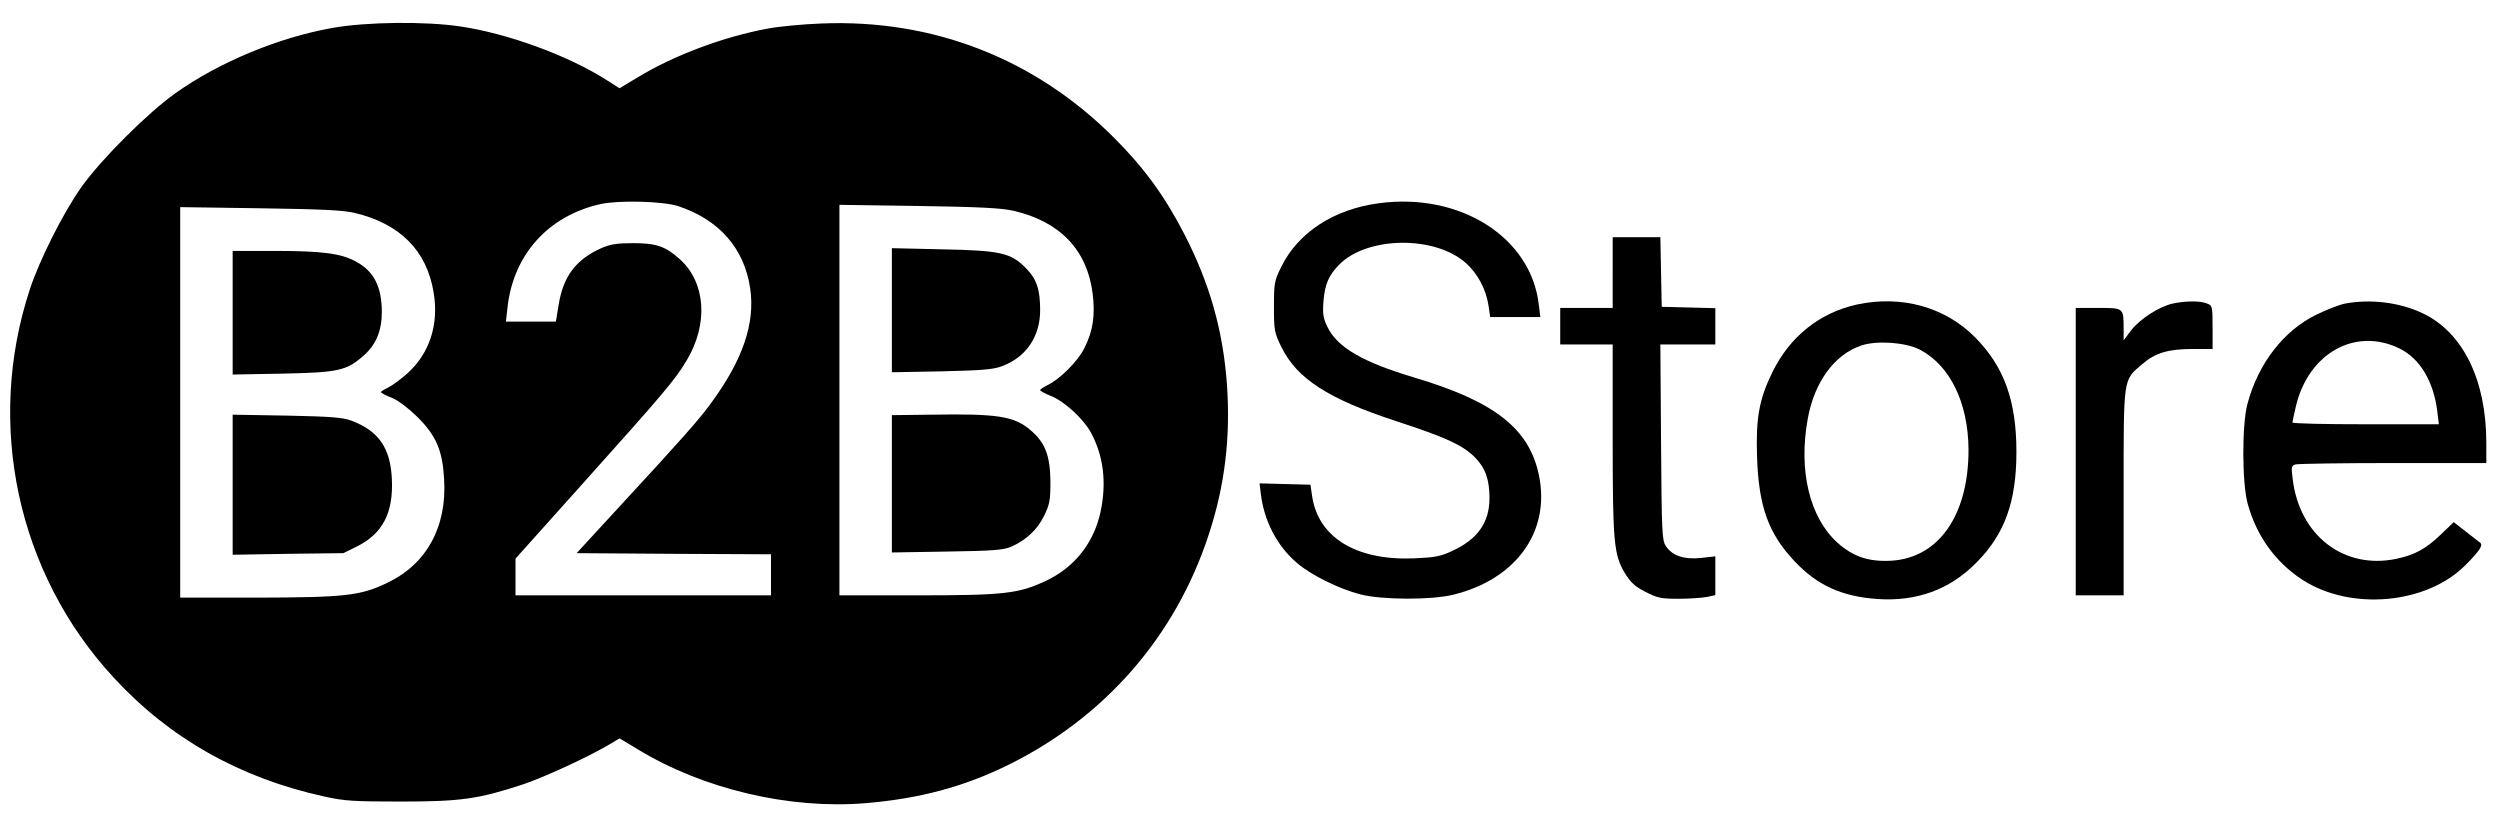
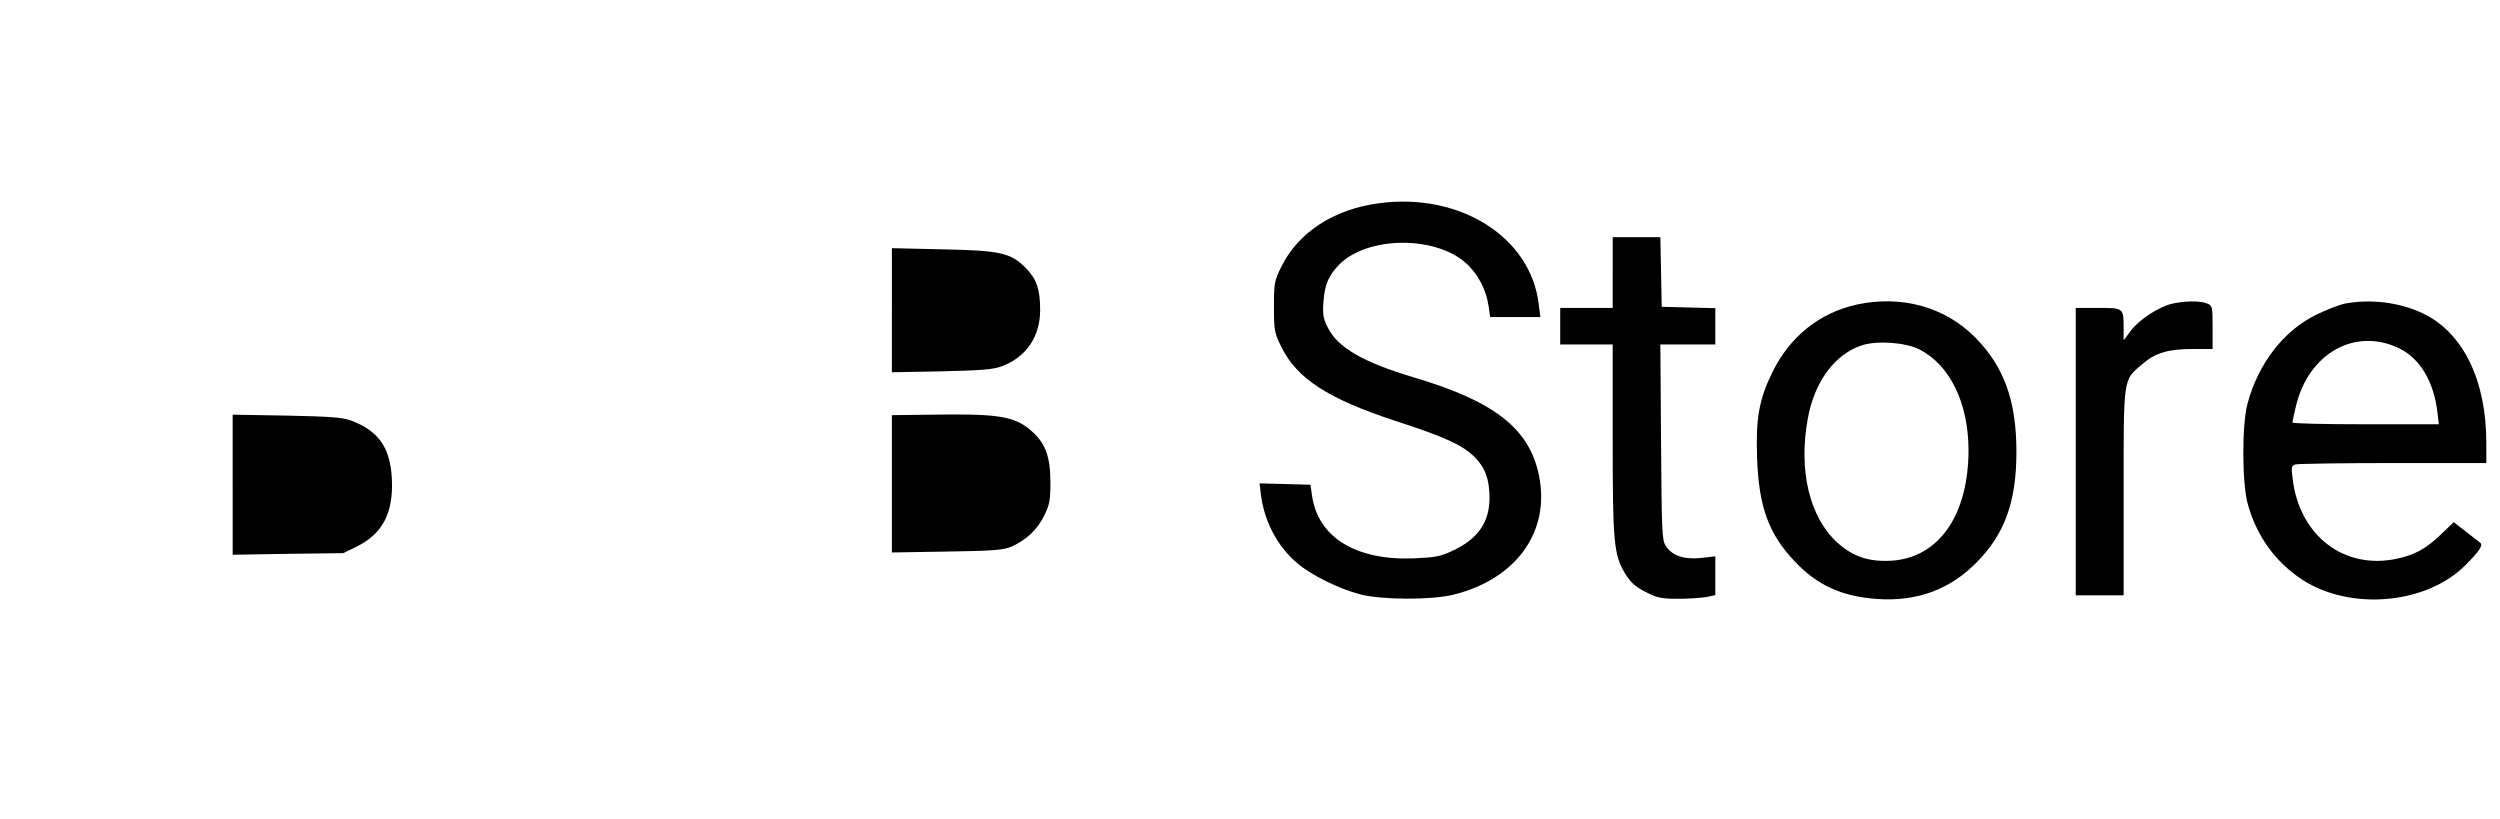
<svg xmlns="http://www.w3.org/2000/svg" version="1.0" width="1096pt" height="359pt" viewBox="0 0 1096 359" preserveAspectRatio="xMidYMid meet">
  <g transform="translate(0,359) scale(0.1,-0.1)" fill="#000000" stroke="none">
-     <path d="M1460 3468 c-235 -41 -499 -150 -690 -286 -123 -87 -327 -291 -413 -412 -80 -113 -184 -320 -226 -448 -195 -592 -55 -1245 366 -1701 246 -268 555 -442 925 -523 90 -20 132 -22 338 -22 259 0 338 11 532 75 91 30 288 121 379 175 l45 27 80 -48 c287 -175 667 -264 1000 -236 236 20 426 71 619 165 427 209 738 565 884 1012 71 215 96 427 80 658 -17 236 -75 441 -185 656 -87 169 -177 293 -309 425 -346 347 -793 522 -1284 502 -80 -3 -185 -13 -233 -22 -193 -35 -415 -118 -572 -214 l-80 -48 -55 35 c-169 108 -433 205 -643 236 -152 23 -411 20 -558 -6z m1511 -781 c181 -59 293 -186 318 -363 22 -152 -33 -313 -173 -503 -51 -70 -126 -155 -381 -431 l-207 -225 426 -3 426 -2 0 -90 0 -90 -560 0 -560 0 0 81 0 80 293 327 c356 397 408 458 458 543 95 159 83 340 -30 442 -63 57 -103 71 -206 71 -72 0 -100 -5 -139 -22 -112 -50 -167 -124 -187 -249 l-12 -73 -109 0 -110 0 7 63 c26 231 178 400 406 452 79 18 273 13 340 -8z m1472 -21 c204 -47 323 -172 347 -362 12 -96 2 -166 -37 -242 -29 -57 -106 -134 -160 -160 -18 -9 -33 -19 -33 -22 0 -4 20 -15 45 -25 59 -22 144 -100 178 -162 55 -103 69 -218 42 -346 -29 -136 -113 -243 -237 -302 -121 -58 -185 -65 -569 -65 l-339 0 0 856 0 856 348 -5 c265 -4 363 -9 415 -21z m-2890 -9 c200 -47 318 -165 348 -349 24 -140 -18 -267 -114 -354 -29 -26 -67 -54 -84 -62 -18 -9 -33 -18 -33 -21 0 -3 21 -15 48 -25 29 -12 72 -45 113 -85 81 -81 109 -146 116 -271 13 -210 -77 -374 -251 -456 -117 -56 -185 -63 -568 -64 l-338 0 0 856 0 856 348 -5 c267 -4 363 -8 415 -20z" />
    <path d="M3910 2230 l0 -272 218 4 c171 4 227 8 263 22 107 39 169 130 169 246 0 93 -16 138 -64 186 -65 66 -112 76 -368 81 l-218 5 0 -272z" />
    <path d="M4078 1772 l-168 -2 0 -301 0 -301 243 4 c207 3 248 7 282 22 66 30 112 74 142 134 25 51 28 68 28 152 -1 112 -23 170 -87 224 -72 62 -145 73 -440 68z" />
-     <path d="M1020 2219 l0 -271 218 4 c247 5 281 13 356 79 55 48 80 109 80 193 -1 110 -35 177 -113 219 -65 36 -148 47 -358 47 l-183 0 0 -271z" />
    <path d="M1020 1465 l0 -307 243 4 242 3 57 28 c115 56 163 148 156 296 -6 137 -58 212 -178 257 -36 14 -91 18 -282 22 l-238 4 0 -307z" />
    <path d="M6045 2699 c-197 -26 -354 -128 -428 -279 -30 -61 -32 -71 -32 -175 0 -104 2 -114 33 -177 68 -138 205 -227 502 -324 215 -70 292 -105 345 -158 47 -47 65 -98 65 -182 -1 -106 -53 -179 -165 -230 -51 -24 -77 -28 -170 -32 -252 -9 -417 93 -443 275 l-7 48 -112 3 -111 3 5 -43 c14 -120 70 -230 159 -306 60 -52 184 -114 279 -138 93 -24 311 -25 407 -1 275 68 425 276 375 522 -42 206 -194 325 -547 430 -225 67 -337 132 -380 221 -19 38 -22 57 -18 112 6 76 23 115 70 163 123 123 417 127 553 7 54 -47 91 -119 101 -190 l7 -48 110 0 110 0 -7 55 c-34 295 -345 492 -701 444z" />
    <path d="M7070 2395 l0 -155 -115 0 -115 0 0 -80 0 -80 115 0 115 0 0 -412 c0 -455 5 -509 53 -590 26 -42 44 -59 91 -83 53 -27 69 -30 145 -30 47 0 103 4 124 8 l37 8 0 85 0 85 -63 -7 c-74 -8 -126 10 -154 52 -17 26 -18 61 -21 456 l-3 428 121 0 120 0 0 80 0 79 -117 3 -118 3 -3 153 -3 152 -104 0 -105 0 0 -155z" />
    <path d="M8141 2255 c-163 -36 -293 -139 -370 -295 -59 -120 -74 -203 -68 -375 7 -215 50 -334 163 -454 100 -107 208 -156 364 -167 172 -12 318 41 434 159 125 125 176 268 176 486 0 224 -54 373 -180 501 -132 134 -323 187 -519 145z m274 -197 c134 -69 214 -234 215 -440 0 -285 -129 -472 -336 -486 -101 -6 -170 17 -240 80 -121 111 -170 315 -129 541 29 163 118 284 237 323 68 22 192 13 253 -18z" />
    <path d="M9524 2259 c-60 -14 -143 -68 -181 -117 l-33 -44 0 49 c0 94 1 93 -111 93 l-99 0 0 -630 0 -630 105 0 105 0 0 450 c0 510 -3 492 81 563 57 50 115 67 221 67 l88 0 0 95 c0 93 -1 96 -26 105 -30 12 -94 11 -150 -1z" />
    <path d="M10280 2259 c-25 -5 -81 -27 -126 -49 -143 -70 -254 -214 -301 -390 -25 -92 -24 -349 1 -439 39 -141 121 -255 240 -333 212 -137 545 -107 715 65 61 61 77 86 65 97 -5 4 -33 26 -63 49 l-54 42 -56 -54 c-67 -64 -115 -90 -196 -107 -230 -48 -425 103 -454 351 -7 53 -5 58 13 63 12 3 204 6 429 6 l407 0 0 89 c0 276 -103 485 -280 568 -101 48 -229 63 -340 42z m240 -197 c89 -44 149 -144 165 -275 l7 -57 -321 0 c-176 0 -321 3 -321 8 0 4 7 35 15 70 55 234 261 349 455 254z" />
  </g>
</svg>